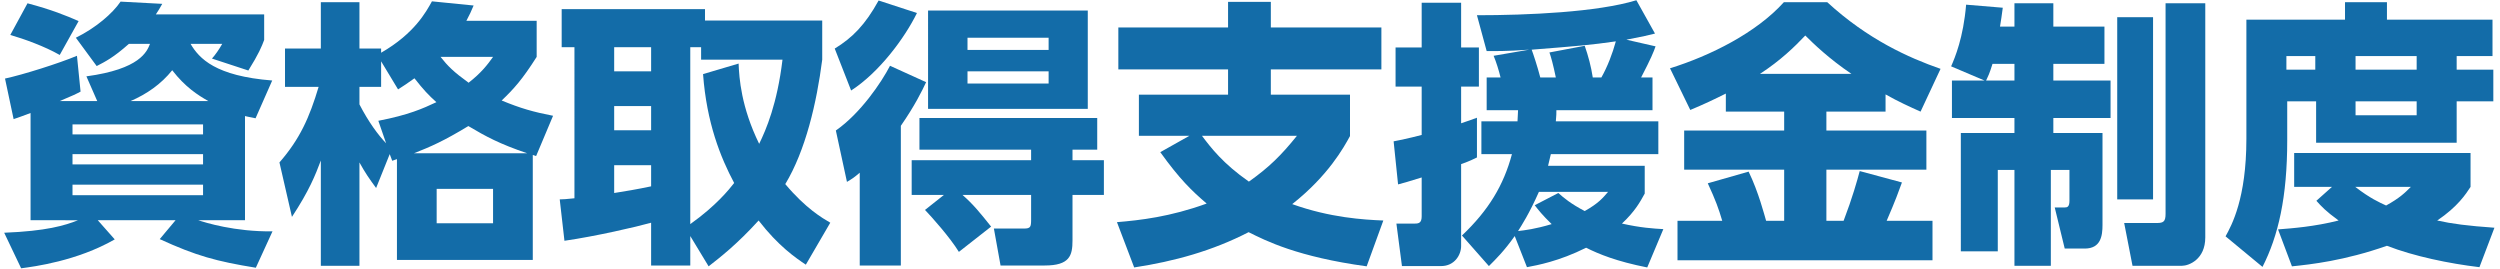
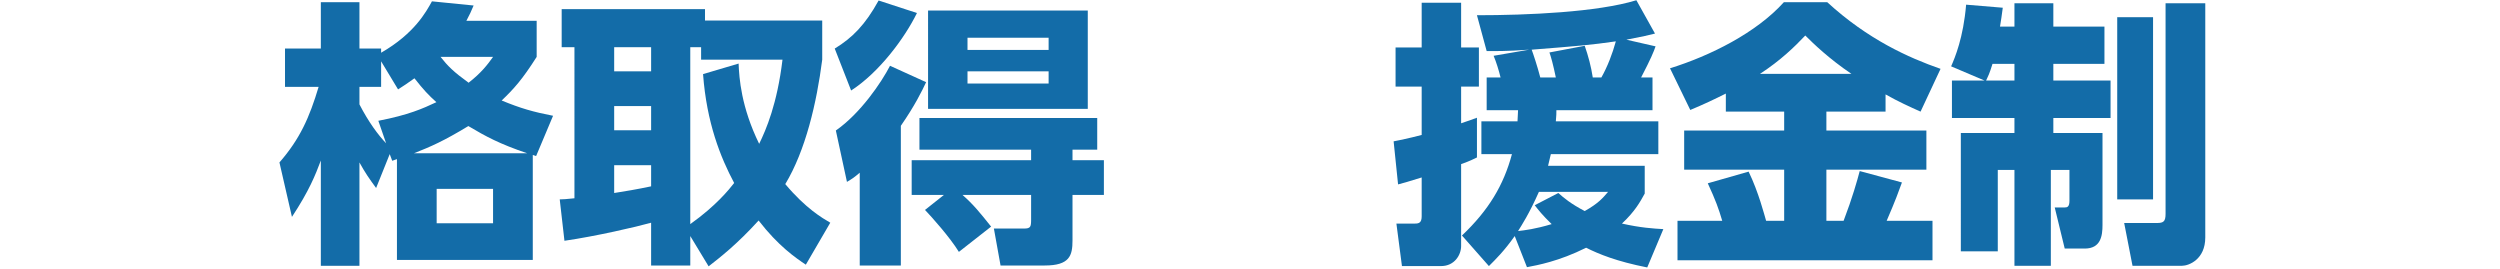
<svg xmlns="http://www.w3.org/2000/svg" version="1.1" id="レイヤー_1" x="0px" y="0px" width="270px" height="29px" viewBox="0 0 270 29" enable-background="new 0 0 270 29" xml:space="preserve">
  <g>
-     <path id="XMLID_7546_" fill="#136CA8" d="M27.6,12.775c-0.84-0.18-0.93-0.18-1.14-0.24v11.25h-5.04c0.69,0.24,3.96,1.26,8.01,1.2   l-1.8,3.93c-4.26-0.69-6.45-1.29-10.379-3.09l1.71-2.04h-8.4l1.83,2.07c-4.08,2.34-8.729,2.939-10.109,3.12l-1.83-3.84   c4.56-0.18,6.54-0.78,7.979-1.35H3.301v-11.58c-1.05,0.39-1.29,0.48-1.83,0.66l-0.93-4.38c1.95-0.42,5.85-1.65,7.77-2.46l0.39,3.87   c-0.57,0.3-0.69,0.36-2.25,1.02h4.05l-1.17-2.67c5.79-0.78,6.54-2.67,6.87-3.51h-2.28c-1.65,1.47-2.55,1.92-3.479,2.4l-2.25-3.06   c2.13-1.05,3.96-2.61,4.83-3.9l4.5,0.24c-0.27,0.48-0.39,0.69-0.69,1.14H28.53v2.76c-0.27,0.72-0.57,1.47-1.709,3.3l-3.93-1.29   c0.33-0.36,0.78-0.99,1.11-1.59H20.58c0.93,1.59,2.7,3.479,8.819,3.959L27.6,12.775z M2.971,0.356c2.61,0.69,4.14,1.32,5.52,1.92   l-2.04,3.66c-1.62-0.93-3.87-1.74-5.339-2.16L2.971,0.356z M7.831,14.515H21.93v-1.08H7.831V14.515z M7.831,17.755H21.93v-1.11   H7.831V17.755z M7.831,21.085H21.93v-1.14H7.831V21.085z M22.5,10.915c-1.11-0.63-2.49-1.5-3.9-3.33c-1.2,1.5-2.76,2.58-4.5,3.33   H22.5z" />
    <path id="XMLID_7540_" fill="#136CA8" d="M57.96,2.245v3.9c-1.56,2.46-2.49,3.48-3.78,4.71c2.04,0.84,3.39,1.23,5.55,1.65   l-1.83,4.35l-0.36-0.12v11.339H42.87v-10.89l-0.51,0.18l-0.27-0.72l-1.47,3.66c-0.75-1.02-1.17-1.62-1.8-2.76v11.16h-4.17v-11.37   c-0.6,1.59-1.23,3.21-3.12,6.09l-1.35-5.88c2.22-2.55,3.24-4.859,4.23-8.16h-3.63v-4.14h3.87v-5.01h4.17v5.01h2.34v0.45   c3.6-2.07,4.86-4.41,5.49-5.55l4.5,0.45c-0.27,0.66-0.42,0.96-0.78,1.65H57.96z M40.861,13.045c3.27-0.63,4.8-1.32,6.27-2.01   c-0.84-0.75-1.38-1.32-2.37-2.58c-0.75,0.54-1.11,0.78-1.77,1.2l-1.83-3.03v2.76h-2.34v1.89c0.99,1.92,2.04,3.33,2.88,4.2   L40.861,13.045z M56.94,16.555c-3-1.02-4.439-1.8-6.359-2.94c-2.67,1.62-4.05,2.22-5.88,2.94H56.94z M53.25,20.395h-6.09v3.72h6.09   V20.395z M47.58,6.145c0.78,0.99,1.41,1.62,3.03,2.79c1.38-1.08,2.04-1.95,2.64-2.79H47.58z" />
    <path id="XMLID_7534_" fill="#136CA8" d="M87.03,28.584c-1.08-0.72-2.97-2.01-5.1-4.77c-2.31,2.55-4.2,4.02-5.399,4.95l-1.98-3.27   v3.18h-4.23v-4.62c-1.59,0.45-6.03,1.47-9.36,1.95l-0.51-4.47c0.48,0,0.6-0.03,1.59-0.12V5.095h-1.38v-4.11H76.14v1.23H88.8v4.229   c-0.6,4.68-1.8,9.81-3.99,13.439c2.22,2.64,3.99,3.66,4.86,4.17L87.03,28.584z M66.331,5.095v2.61h3.99v-2.61H66.331z    M66.331,11.455v2.61h3.99v-2.61H66.331z M70.321,17.845h-3.99v3c0.99-0.15,2.58-0.42,3.99-0.72V17.845z M79.77,6.865   c0.06,1.56,0.27,4.68,2.22,8.669c0.75-1.53,1.95-4.32,2.52-9.09h-8.79v-1.35h-1.17v19.109c2.79-1.98,4.2-3.75,4.74-4.44   c-1.47-2.76-2.97-6.48-3.36-11.76L79.77,6.865z" />
    <path id="XMLID_7527_" fill="#136CA8" d="M90.151,5.245c1.92-1.17,3.3-2.58,4.74-5.19l4.14,1.35c-1.32,2.7-4.08,6.42-7.11,8.37   L90.151,5.245z M100.021,8.875c-0.45,0.96-1.23,2.55-2.73,4.71v15.089h-4.44v-10.02c-0.6,0.51-0.78,0.63-1.38,0.99l-1.2-5.55   c2.67-1.86,4.92-5.19,5.85-6.99L100.021,8.875z M101.941,21.055h-3.48v-3.75h12.899v-1.14h-12.06v-3.42H118.5v3.42h-2.67v1.14h3.39   v3.75h-3.39v4.919c0,1.62-0.3,2.7-3,2.7h-4.77l-0.72-3.99h3.24c0.72,0,0.78-0.18,0.78-0.96v-2.669h-7.41   c1.17,1.02,1.89,1.92,3.09,3.419l-3.48,2.73c-0.96-1.56-2.91-3.75-3.66-4.53L101.941,21.055z M117.48,1.136v10.62h-17.249V1.136   H117.48z M104.491,4.075v1.32h8.76v-1.32H104.491z M104.491,7.705v1.32h8.76v-1.32H104.491z" />
-     <path id="XMLID_7524_" fill="#136CA8" d="M147.6,28.764c-7.47-1.02-10.89-2.76-12.75-3.69c-3.9,2.01-8.01,3.15-12.359,3.81   l-1.86-4.89c2.49-0.21,5.729-0.57,9.689-2.01c-1.62-1.38-2.94-2.67-5.01-5.55l3.15-1.77h-5.46v-4.439h9.63v-2.73h-11.85v-4.53   h11.85v-2.76h4.62v2.76h11.939v4.53H137.25v2.73h8.55v4.47c-0.69,1.26-2.34,4.26-6.24,7.35c4.11,1.47,7.68,1.68,9.839,1.77   L147.6,28.764z M129.811,14.665c0.99,1.32,2.28,3,5.069,4.95c2.16-1.53,3.48-2.82,5.19-4.95H129.811z" />
    <path id="XMLID_7519_" fill="#136CA8" d="M150.511,15.265c0.75-0.15,1.53-0.3,3.03-0.69v-5.22h-2.82v-4.23h2.82v-4.83h4.26v4.83   h1.92v4.23h-1.92v3.96c0.99-0.33,1.2-0.42,1.71-0.6v4.29c-0.39,0.18-0.69,0.36-1.71,0.72v8.85c0,0.96-0.72,2.16-2.16,2.16h-4.23   l-0.6-4.59h2.01c0.42,0,0.72-0.09,0.72-0.78v-4.2c-1.62,0.51-1.98,0.6-2.55,0.75L150.511,15.265z M178.8,5.006   c-0.18,0.54-0.51,1.35-1.56,3.359h1.23v3.54h-10.38c0,0.39,0,0.51-0.06,1.2h11.07v3.54h-11.609c-0.21,0.87-0.24,1.02-0.3,1.26   h10.439v3c-0.48,0.87-1.02,1.89-2.459,3.24c1.979,0.45,3.39,0.54,4.47,0.6l-1.74,4.14c-3.33-0.66-5.22-1.44-6.6-2.13   c-2.94,1.47-5.28,1.89-6.39,2.1l-1.32-3.36c-1.17,1.65-2.04,2.49-2.79,3.24l-2.91-3.3c2.88-2.729,4.5-5.43,5.399-8.79h-3.3v-3.54   h3.9c0.03-0.48,0.03-0.75,0.06-1.2h-3.39v-3.54h1.5c-0.18-0.75-0.48-1.709-0.75-2.34l3.84-0.66c-2.58,0.18-3.6,0.15-4.59,0.15   l-1.05-3.87c5.49,0,13.02-0.33,17.219-1.62l2.01,3.6c-0.72,0.18-1.2,0.3-3.09,0.66L178.8,5.006z M166.2,20.725   c-1.05,2.37-1.86,3.6-2.25,4.229c0.75-0.09,1.83-0.21,3.63-0.75c-0.99-0.96-1.44-1.53-1.83-2.04l2.55-1.32   c0.57,0.51,1.35,1.17,2.85,1.95c1.5-0.84,1.98-1.44,2.52-2.07H166.2z M172.95,8.365c0.66-1.17,1.2-2.58,1.56-3.899   c-2.7,0.39-4.17,0.51-9.09,0.9c0.15,0.39,0.63,1.83,0.93,3h1.68c-0.3-1.439-0.51-2.189-0.69-2.7l3.81-0.72   c0.39,1.11,0.69,2.25,0.87,3.419H172.95z" />
    <path id="XMLID_7516_" fill="#136CA8" d="M186.391,10.105c-1.32,0.66-2.4,1.17-3.84,1.77l-2.19-4.5   c4.35-1.35,9.33-3.84,12.299-7.14h4.68c4.38,4.02,8.79,6,12.24,7.2l-2.16,4.62c-1.14-0.51-2.4-1.08-3.78-1.86v1.86h-6.39v2.04h10.8   v4.23h-10.8v5.52h1.86c0.96-2.52,1.47-4.35,1.74-5.37l4.56,1.23c-0.36,0.99-0.69,1.92-1.65,4.14h4.95v4.26h-27.539v-4.26h4.83   c-0.39-1.32-0.69-2.16-1.56-4.05l4.41-1.26c1.08,2.22,1.709,4.71,1.89,5.31h1.95v-5.52h-10.8v-4.23h10.8v-2.04h-6.3V10.105z    M199.95,7.975c-2.43-1.65-4.08-3.24-4.979-4.14c-1.17,1.23-2.64,2.67-4.89,4.14H199.95z" />
    <path id="XMLID_7511_" fill="#136CA8" d="M214.321,8.695l-3.6-1.53c0.42-0.96,1.32-3.09,1.62-6.66l3.959,0.33   c-0.12,0.87-0.18,1.35-0.3,2.04h1.56v-2.52h4.2v2.52h5.52v4.02h-5.52v1.8h6.18v4.05h-6.18v1.62h5.31v9.93   c0,1.17-0.18,2.55-1.92,2.55h-2.16l-1.08-4.44h1.08c0.27,0,0.51-0.06,0.51-0.72v-3.33h-2.01v10.35h-3.93v-10.35h-1.8v8.79h-3.99   V14.365h5.79v-1.62h-6.75v-4.05H214.321z M217.561,8.695v-1.8h-2.37c-0.33,1.08-0.48,1.35-0.69,1.8H217.561z M228.66,1.856h3.87   v19.679h-3.87V1.856z M233.88,0.356h4.29v25.289c0,2.37-1.77,3.06-2.52,3.06h-5.339l-0.9-4.62h3.54c0.72,0,0.93-0.18,0.93-0.99   V0.356z" />
-     <path id="XMLID_7504_" fill="#136CA8" d="M242.611,2.126h10.65v-1.89h4.53v1.89h11.399v3.93h-3.87v1.47h3.959v3.42h-3.959v4.47   h-15.18v-4.47h-3.12v4.23c0,6.12-0.96,10.29-2.67,13.649l-3.99-3.3c0.66-1.2,2.25-4.08,2.25-10.53V2.126z M251.85,20.185h-4.08   v-3.66h19.049v3.66c-0.51,0.78-1.38,2.13-3.6,3.63c1.62,0.36,3.24,0.57,6.18,0.78l-1.62,4.26c-3.27-0.39-7.05-1.17-9.99-2.31   c-4.62,1.62-8.22,2.01-10.26,2.22l-1.5-3.99c1.56-0.12,3.93-0.3,6.54-0.96c-1.44-1.05-1.86-1.53-2.4-2.13L251.85,20.185z    M246.931,6.055v1.47h3.12v-1.47H246.931z M254.37,20.185c1.59,1.23,2.61,1.68,3.33,2.01c1.47-0.81,2.04-1.38,2.67-2.01H254.37z    M254.4,6.055v1.47h6.6v-1.47H254.4z M254.4,10.945v1.5h6.6v-1.5H254.4z" />
  </g>
</svg>